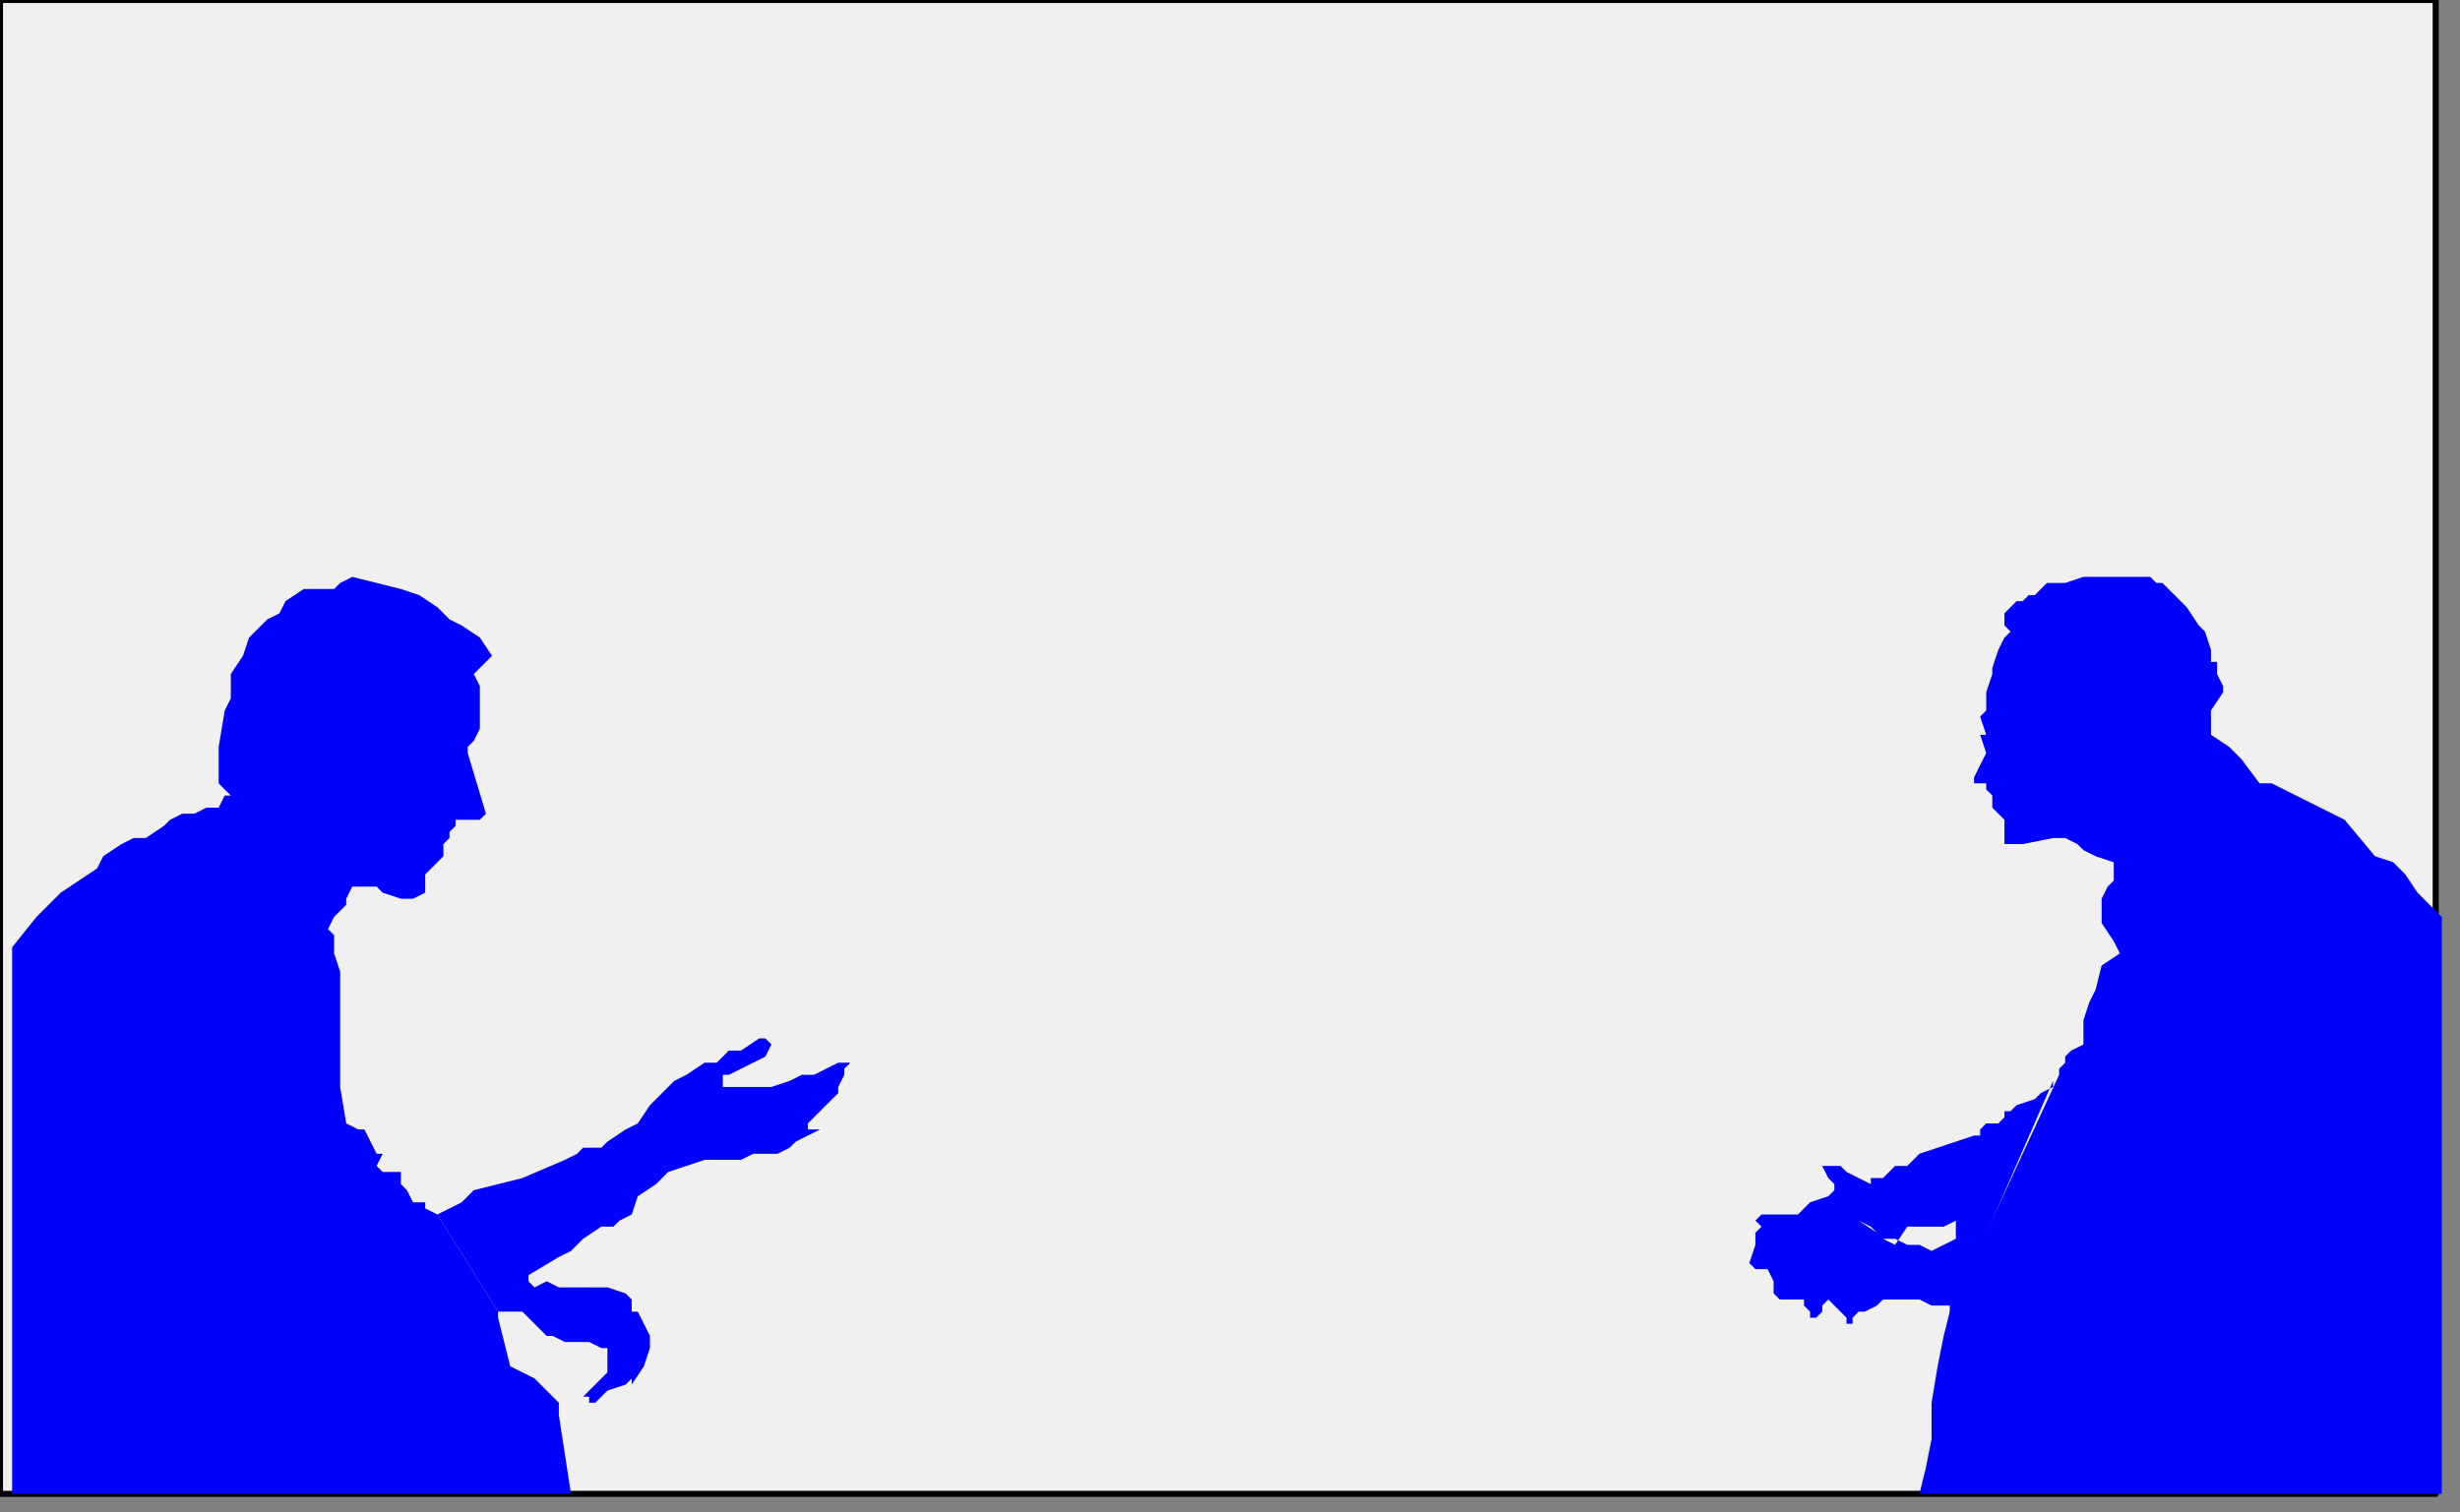
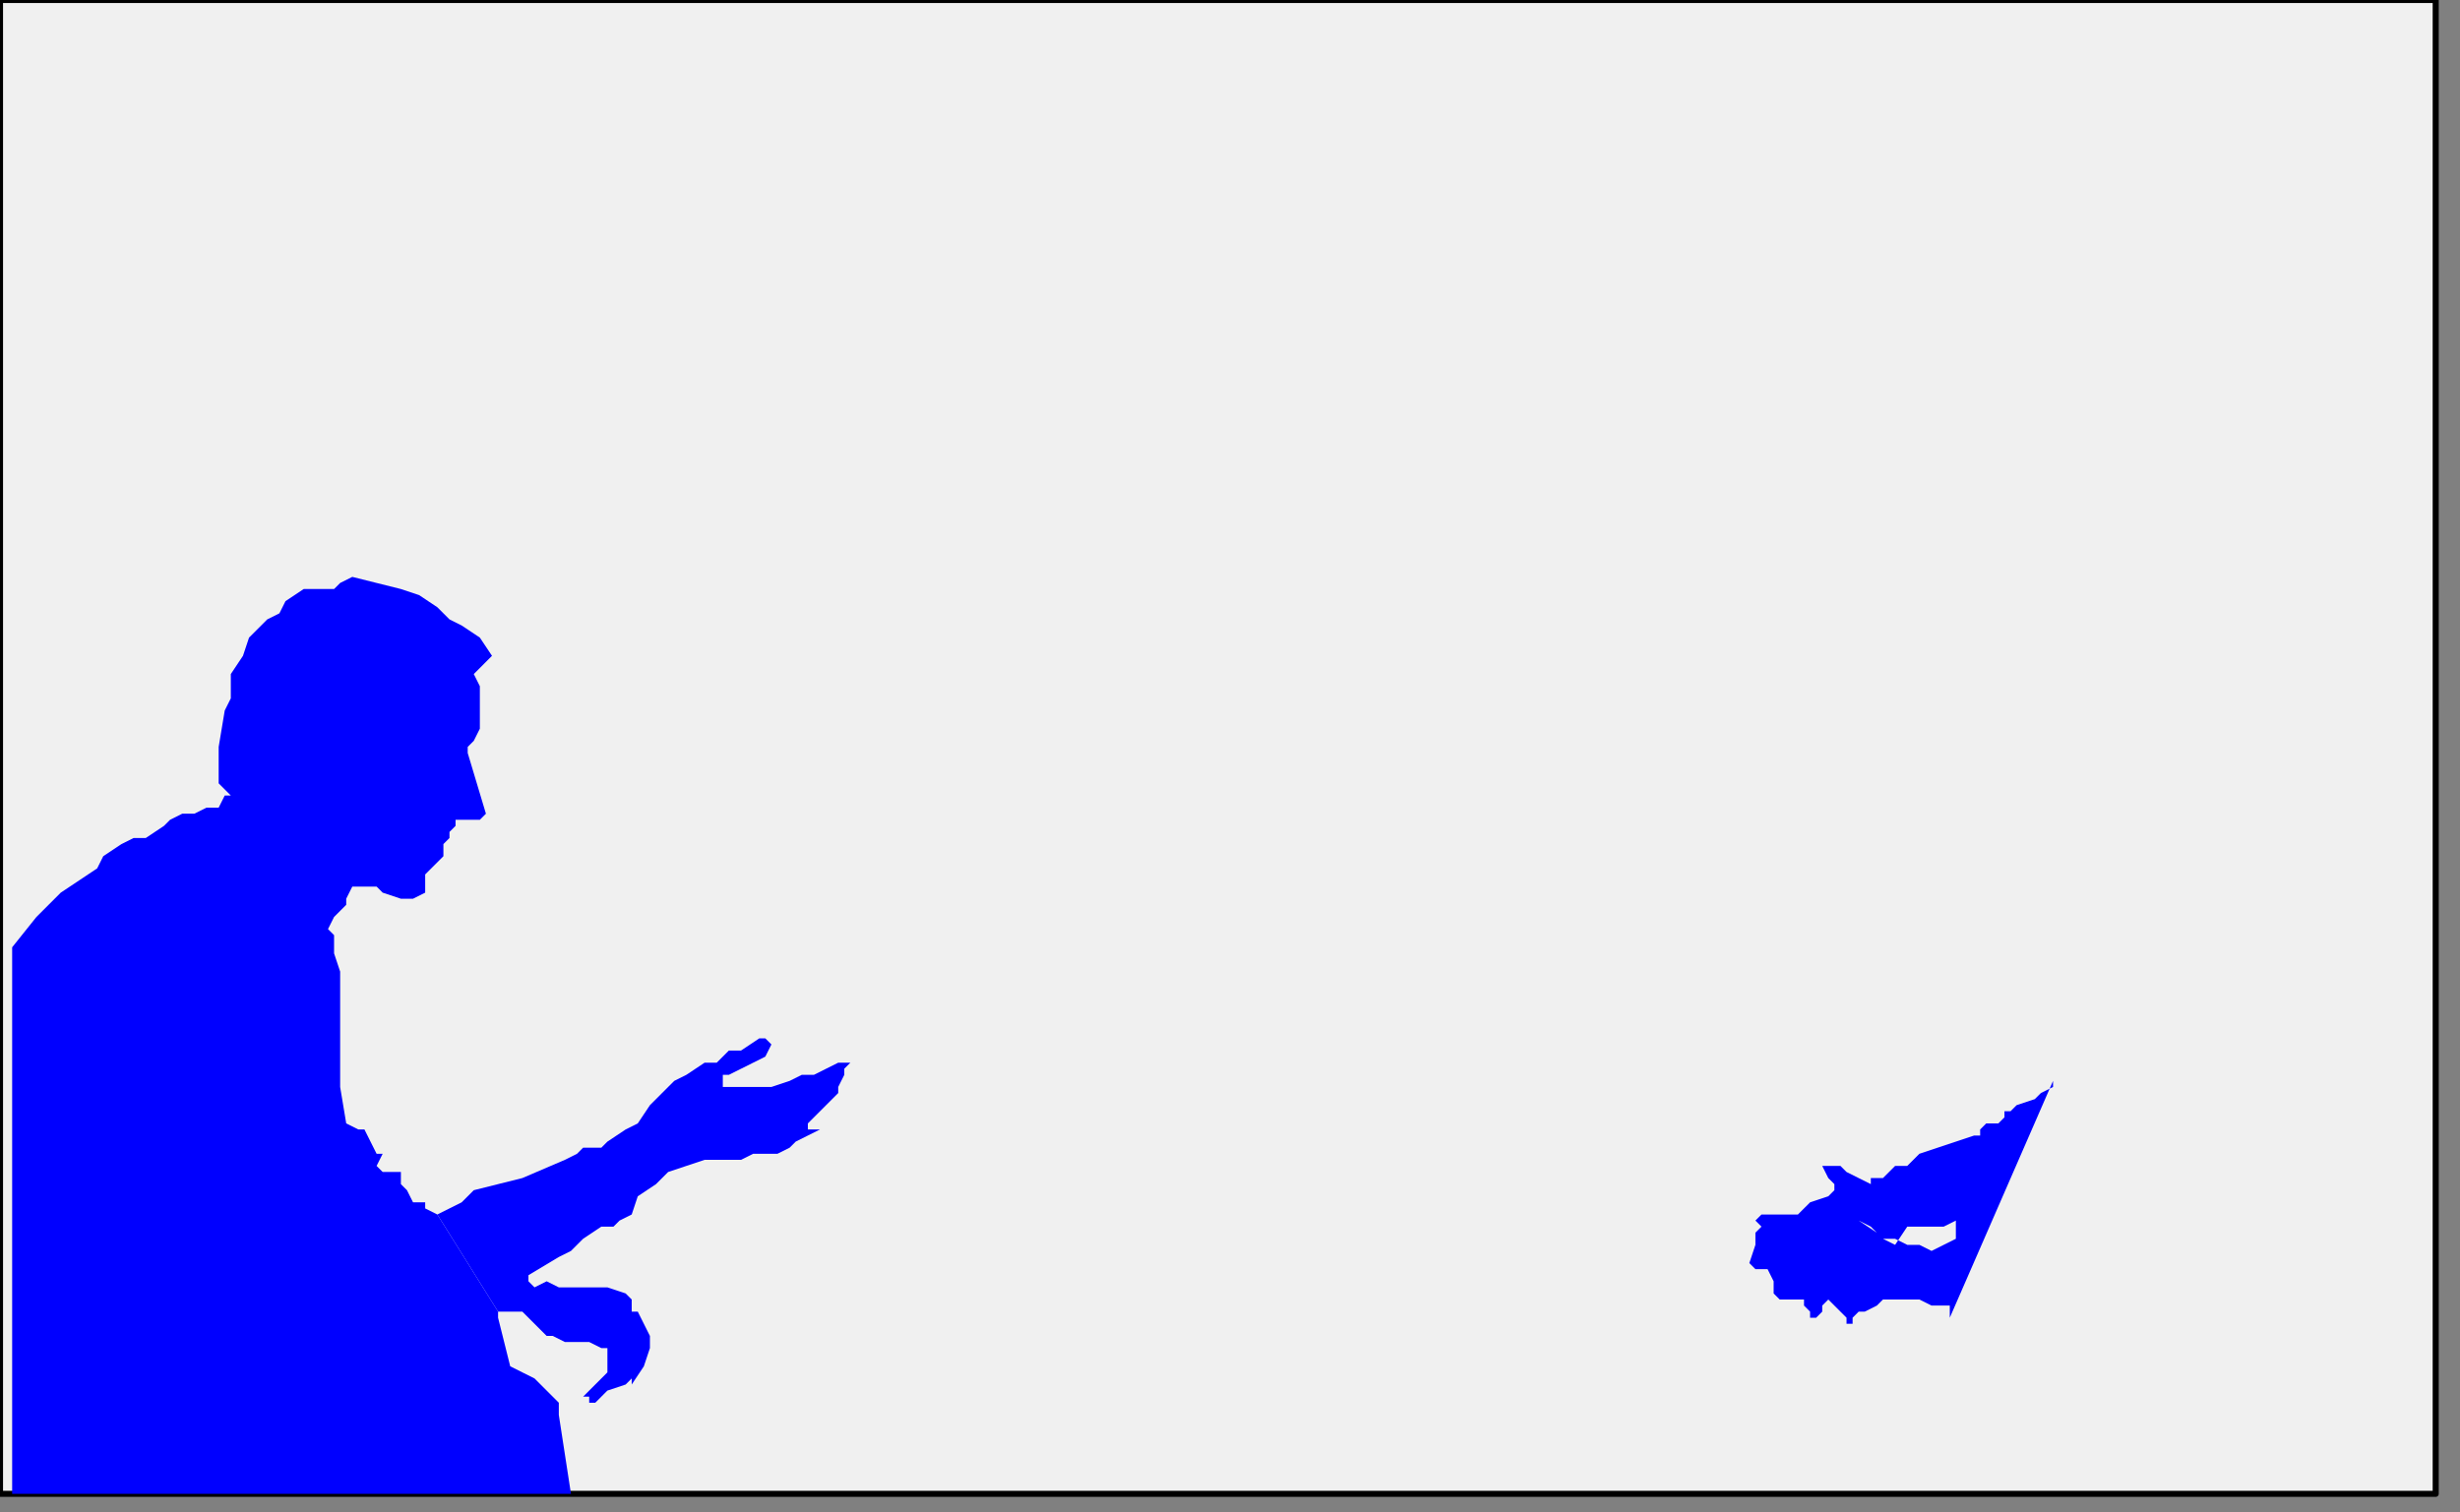
<svg xmlns="http://www.w3.org/2000/svg" xmlns:ns1="http://sodipodi.sourceforge.net/DTD/sodipodi-0.dtd" xmlns:ns2="http://www.inkscape.org/namespaces/inkscape" version="1.0" width="107.156mm" height="65.881mm" id="svg15" ns1:docname="BCKLC079.WMF">
  <rect width="100%" height="100%" fill="#808080" stroke="none" />
  <ns1:namedview pagecolor="#ffffff" bordercolor="#666666" borderopacity="1" objecttolerance="10" gridtolerance="10" guidetolerance="10" ns2:pageopacity="0" ns2:pageshadow="2" ns2:window-width="640" ns2:window-height="480" id="namedview17" />
  <defs id="defs3">
    <pattern id="WMFhbasepattern" patternUnits="userSpaceOnUse" width="6" height="6" x="0" y="0" />
  </defs>
  <path style="fill:#f0f0f0;fill-rule:evenodd;fill-opacity:1;stroke:#000000;stroke-width:1px;stroke-linecap:round;stroke-linejoin:round;stroke-miterlimit:4;stroke-dasharray:none;stroke-opacity:1;" d="  M 0,246   L 0,0   L 401,0   L 401,246   L 0,246  z " id="path5" />
  <path style="fill:#0000ff;fill-rule:evenodd;fill-opacity:1;stroke:none;" d="  M 79,105   L 76,103   L 74,102   L 72,100   L 69,98   L 66,97   L 62,96   L 58,95   L 56,96   L 55,97   L 52,97   L 50,97   L 47,99   L 46,101   L 44,102   L 41,105   L 40,108   L 38,111   L 38,114   L 38,115   L 37,117   L 36,123   L 36,125   L 36,127   L 36,129   L 38,131   L 37,131   L 36,133   L 34,133   L 32,134   L 30,134   L 28,135   L 27,136   L 24,138   L 22,138   L 20,139   L 17,141   L 16,143   L 10,147   L 6,151   L 2,156   L 2,246   L 94,246   L 92,233   L 92,231   L 91,230   L 88,227   L 86,226   L 84,225   L 82,217   L 82,216   L 72,200   L 70,199   L 70,198   L 68,198   L 67,196   L 66,195   L 66,194   L 66,193   L 64,193   L 63,193   L 62,192   L 63,190   L 62,190   L 61,188   L 60,186   L 59,186   L 57,185   L 56,179   L 56,175   L 56,171   L 56,163   L 56,160   L 55,157   L 55,154   L 54,153   L 55,151   L 56,150   L 57,149   L 57,148   L 58,146   L 58,146   L 60,146   L 62,146   L 63,147   L 66,148   L 68,148   L 70,147   L 70,146   L 70,144   L 71,143   L 72,142   L 73,141   L 73,139   L 74,138   L 74,138   L 74,137   L 75,136   L 75,135   L 77,135   L 79,135   L 80,134   L 80,134   L 77,124   L 77,123   L 78,122   L 79,120   L 79,117   L 79,113   L 78,111   L 80,109   L 81,108   L 81,108   L 79,105  z " id="path7" />
-   <path style="fill:#0000ff;fill-rule:evenodd;fill-opacity:1;stroke:none;" d="  M 82,216   L 83,216   L 86,216   L 88,218   L 90,220   L 91,220   L 93,221   L 97,221   L 99,222   L 100,222   L 100,223   L 100,224   L 100,225   L 100,226   L 99,227   L 96,230   L 96,230   L 97,230   L 97,231   L 98,231   L 100,229   L 103,228   L 104,227   L 104,228   L 104,228   L 106,225   L 107,222   L 107,221   L 107,220   L 106,218   L 105,216   L 104,216   L 104,214   L 103,213   L 103,213   L 100,212   L 96,212   L 94,212   L 92,212   L 90,211   L 88,212   L 87,211   L 87,211   L 87,210   L 92,207   L 94,206   L 96,204   L 99,202   L 101,202   L 102,201   L 104,200   L 105,197   L 108,195   L 110,193   L 113,192   L 116,191   L 122,191   L 124,190   L 125,190   L 127,190   L 128,190   L 130,189   L 131,188   L 133,187   L 135,186   L 134,186   L 133,186   L 133,185   L 133,185   L 136,182   L 138,180   L 138,179   L 139,177   L 139,177   L 139,176   L 140,175   L 139,175   L 138,175   L 134,177   L 132,177   L 130,178   L 127,179   L 122,179   L 120,179   L 119,179   L 119,177   L 120,177   L 122,176   L 124,175   L 126,174   L 126,174   L 127,172   L 126,171   L 125,171   L 122,173   L 120,173   L 119,174   L 118,175   L 116,175   L 113,177   L 111,178   L 109,180   L 107,182   L 105,185   L 103,186   L 100,188   L 99,189   L 96,189   L 95,190   L 93,191   L 86,194   L 78,196   L 76,198   L 74,199   L 72,200   L 82,216  z " id="path9" />
-   <path style="fill:#0000ff;fill-rule:evenodd;fill-opacity:1;stroke:none;" d="  M 330,103   L 330,103   L 330,102   L 330,101   L 331,100   L 332,99   L 333,99   L 334,98   L 335,98   L 336,97   L 337,96   L 340,96   L 340,96   L 343,95   L 352,95   L 354,95   L 355,96   L 356,96   L 358,98   L 360,100   L 362,103   L 363,104   L 364,107   L 364,109   L 365,109   L 365,111   L 366,113   L 366,114   L 364,117   L 364,121   L 367,123   L 369,125   L 372,129   L 374,129   L 378,131   L 382,133   L 386,135   L 391,141   L 394,142   L 396,144   L 398,147   L 402,151   L 402,246   L 316,246   L 317,242   L 318,237   L 318,231   L 319,225   L 320,220   L 321,216   L 339,177   L 339,176   L 340,175   L 340,174   L 341,173   L 343,172   L 343,171   L 343,168   L 344,165   L 345,163   L 346,159   L 346,159   L 349,157   L 349,157   L 348,155   L 346,152   L 346,150   L 346,149   L 346,148   L 347,146   L 348,145   L 348,143   L 348,143   L 348,142   L 345,141   L 343,140   L 342,139   L 340,138   L 338,138   L 333,139   L 330,139   L 330,139   L 330,138   L 330,137   L 330,136   L 330,135   L 328,133   L 328,132   L 328,131   L 327,130   L 327,129   L 326,129   L 325,129   L 325,128   L 325,128   L 326,126   L 327,124   L 326,121   L 327,121   L 326,118   L 327,117   L 327,114   L 328,111   L 328,110   L 329,107   L 330,105   L 331,104   L 330,103  z " id="path11" />
+   <path style="fill:#0000ff;fill-rule:evenodd;fill-opacity:1;stroke:none;" d="  M 82,216   L 83,216   L 86,216   L 88,218   L 90,220   L 91,220   L 93,221   L 97,221   L 99,222   L 100,222   L 100,223   L 100,224   L 100,225   L 100,226   L 99,227   L 96,230   L 96,230   L 97,230   L 97,231   L 98,231   L 100,229   L 103,228   L 104,227   L 104,228   L 104,228   L 106,225   L 107,222   L 107,221   L 107,220   L 106,218   L 105,216   L 104,216   L 104,214   L 103,213   L 103,213   L 100,212   L 96,212   L 94,212   L 92,212   L 90,211   L 88,212   L 87,211   L 87,211   L 87,210   L 92,207   L 94,206   L 96,204   L 99,202   L 101,202   L 102,201   L 104,200   L 105,197   L 108,195   L 110,193   L 113,192   L 116,191   L 122,191   L 124,190   L 125,190   L 127,190   L 128,190   L 130,189   L 131,188   L 133,187   L 135,186   L 134,186   L 133,186   L 133,185   L 133,185   L 136,182   L 138,180   L 138,179   L 139,177   L 139,176   L 140,175   L 139,175   L 138,175   L 134,177   L 132,177   L 130,178   L 127,179   L 122,179   L 120,179   L 119,179   L 119,177   L 120,177   L 122,176   L 124,175   L 126,174   L 126,174   L 127,172   L 126,171   L 125,171   L 122,173   L 120,173   L 119,174   L 118,175   L 116,175   L 113,177   L 111,178   L 109,180   L 107,182   L 105,185   L 103,186   L 100,188   L 99,189   L 96,189   L 95,190   L 93,191   L 86,194   L 78,196   L 76,198   L 74,199   L 72,200   L 82,216  z " id="path9" />
  <path style="fill:#0000ff;fill-rule:evenodd;fill-opacity:1;stroke:none;" d="  M 321,217   L 321,216   L 321,215   L 318,215   L 316,214   L 312,214   L 310,214   L 309,215   L 307,216   L 306,216   L 305,217   L 305,218   L 304,218   L 304,217   L 303,216   L 303,216   L 302,215   L 301,214   L 300,215   L 300,216   L 299,217   L 298,217   L 298,216   L 297,215   L 297,214   L 297,214   L 296,214   L 294,214   L 293,214   L 292,213   L 292,211   L 291,209   L 289,209   L 288,208   L 289,205   L 289,203   L 290,202   L 289,201   L 290,200   L 290,200   L 296,200   L 302,199   L 304,199   L 306,201   L 308,202   L 310,204   L 312,204   L 314,205   L 316,205   L 318,206   L 322,204   L 322,201   L 322,201   L 320,202   L 318,202   L 316,202   L 314,202   L 312,205   L 310,204   L 309,203   L 306,201   L 304,199   L 302,199   L 296,200   L 297,199   L 298,198   L 301,197   L 302,196   L 302,195   L 301,194   L 300,192   L 302,192   L 303,192   L 304,193   L 306,194   L 308,195   L 308,194   L 309,194   L 310,194   L 311,193   L 312,192   L 314,192   L 316,190   L 319,189   L 325,187   L 326,187   L 326,186   L 326,186   L 327,185   L 329,185   L 330,184   L 330,183   L 331,183   L 332,182   L 335,181   L 336,180   L 338,179   L 338,178   L 321,217  z " id="path13" />
</svg>